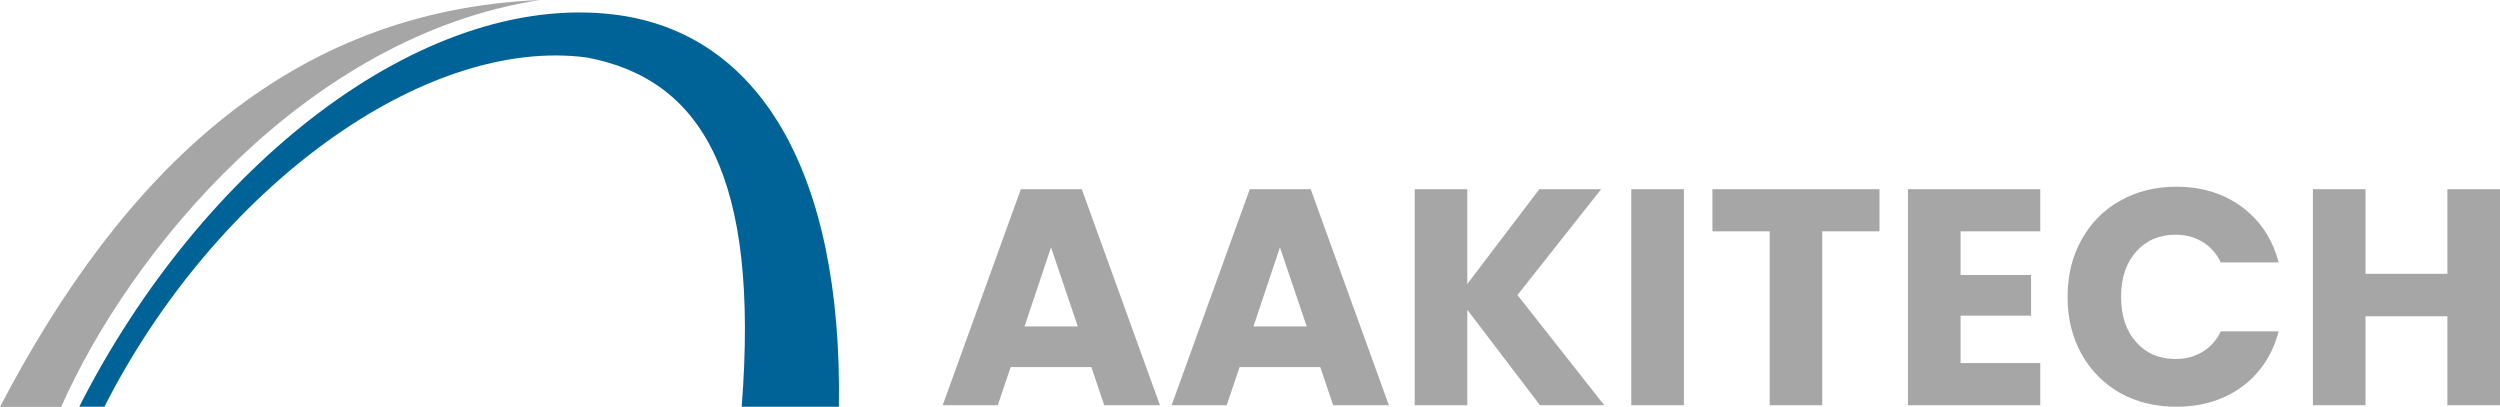
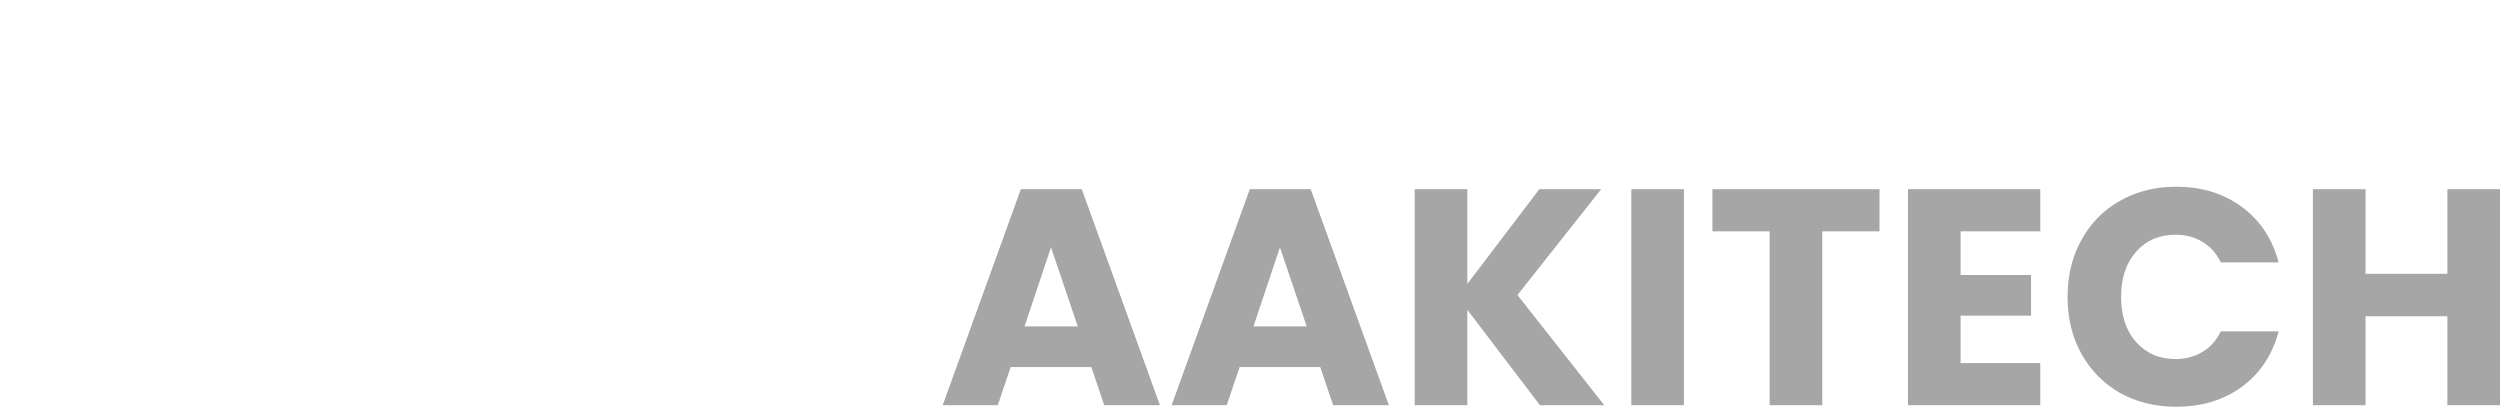
<svg xmlns="http://www.w3.org/2000/svg" width="347.184" height="56.5" viewBox="0 0 347.184 56.5" version="1.1" id="svg1" xml:space="preserve">
  <defs id="defs1">
    <linearGradient id="swatch17">
      <stop style="stop-color:#2f3345;stop-opacity:1;" offset="0" id="stop17" />
    </linearGradient>
    <linearGradient id="swatch16">
      <stop style="stop-color:#000000;stop-opacity:1;" offset="0" id="stop16" />
    </linearGradient>
  </defs>
  <g id="layer1" transform="translate(-142.458,-46.784)">
    <g style="fill:none" id="g4" transform="translate(162.787,135.894)">
      <path d="m 131.227,-38.138 h -11.196 l -1.795,5.299 h -7.649 l 10.854,-29.998 h 8.461 l 10.854,29.998 h -7.735 z m -1.88,-5.641 -3.718,-10.982 -3.675,10.982 z m 33.672,5.641 h -11.196 l -1.795,5.299 h -7.649 l 10.854,-29.998 h 8.461 l 10.854,29.998 h -7.735 z m -1.88,-5.641 -3.718,-10.982 -3.675,10.982 z m 32.39,10.939 -10.085,-13.247 v 13.247 H 176.136 v -29.998 h 7.307 v 13.161 l 9.999,-13.161 h 8.589 l -11.623,14.7 12.05,15.298 z m 19.996,-29.998 v 29.998 h -7.307 v -29.998 z m 27.16,0 v 5.854 h -7.948 v 24.144 h -7.307 V -56.982 h -7.948 v -5.854 z m 11.259,5.854 v 6.068 h 9.786 v 5.641 h -9.786 v 6.581 h 11.068 v 5.854 h -18.375 v -29.998 h 18.375 v 5.854 z m 14.857,9.102 c 0,-2.963 0.641,-5.598 1.923,-7.905 1.282,-2.336 3.062,-4.145 5.342,-5.427 2.308,-1.31 4.914,-1.966 7.82,-1.966 3.561,0 6.609,0.94 9.144,2.82 2.535,1.88 4.23,4.444 5.085,7.692 h -8.034 c -0.598,-1.253 -1.453,-2.208 -2.564,-2.863 -1.083,-0.655 -2.322,-0.983 -3.718,-0.983 -2.251,0 -4.074,0.783 -5.47,2.35 -1.396,1.567 -2.094,3.661 -2.094,6.282 0,2.621 0.698,4.715 2.094,6.282 1.396,1.567 3.219,2.35 5.47,2.35 1.396,0 2.635,-0.328 3.718,-0.983 1.111,-0.655 1.966,-1.61 2.564,-2.863 h 8.034 c -0.855,3.248 -2.55,5.812 -5.085,7.692 -2.535,1.852 -5.583,2.778 -9.144,2.778 -2.906,0 -5.512,-0.641 -7.82,-1.923 -2.279,-1.31 -4.06,-3.119 -5.342,-5.427 -1.282,-2.308 -1.923,-4.943 -1.923,-7.905 z m 60.054,-14.956 v 29.998 h -7.307 v -12.35 h -11.367 v 12.35 h -7.307 v -29.998 h 7.307 v 11.751 h 11.367 v -11.751 z" fill="#a5a6a5" id="path1" style="stroke-width:1.78" />
-       <path d="m 54.671,-89.11 c -32.5,5 -57,35 -66.5,56.5 h -8.5 c 17,-32.5 40,-55 75,-56.5 z" fill="#a5a6a5" id="path2" />
-       <path d="m 61.171,-81.125 c -22.5,-2.985 -51.5,18.015 -67,48.5 h -3.5 c 17,-33.489 47.5,-57.508 74,-54.5 20.5,2.327 32,22.015 31.5,54.5 h -13.5 c 2.5,-31.985 -5.5,-45.485 -21.5,-48.5 z" fill="#006398" id="path3" />
    </g>
  </g>
</svg>